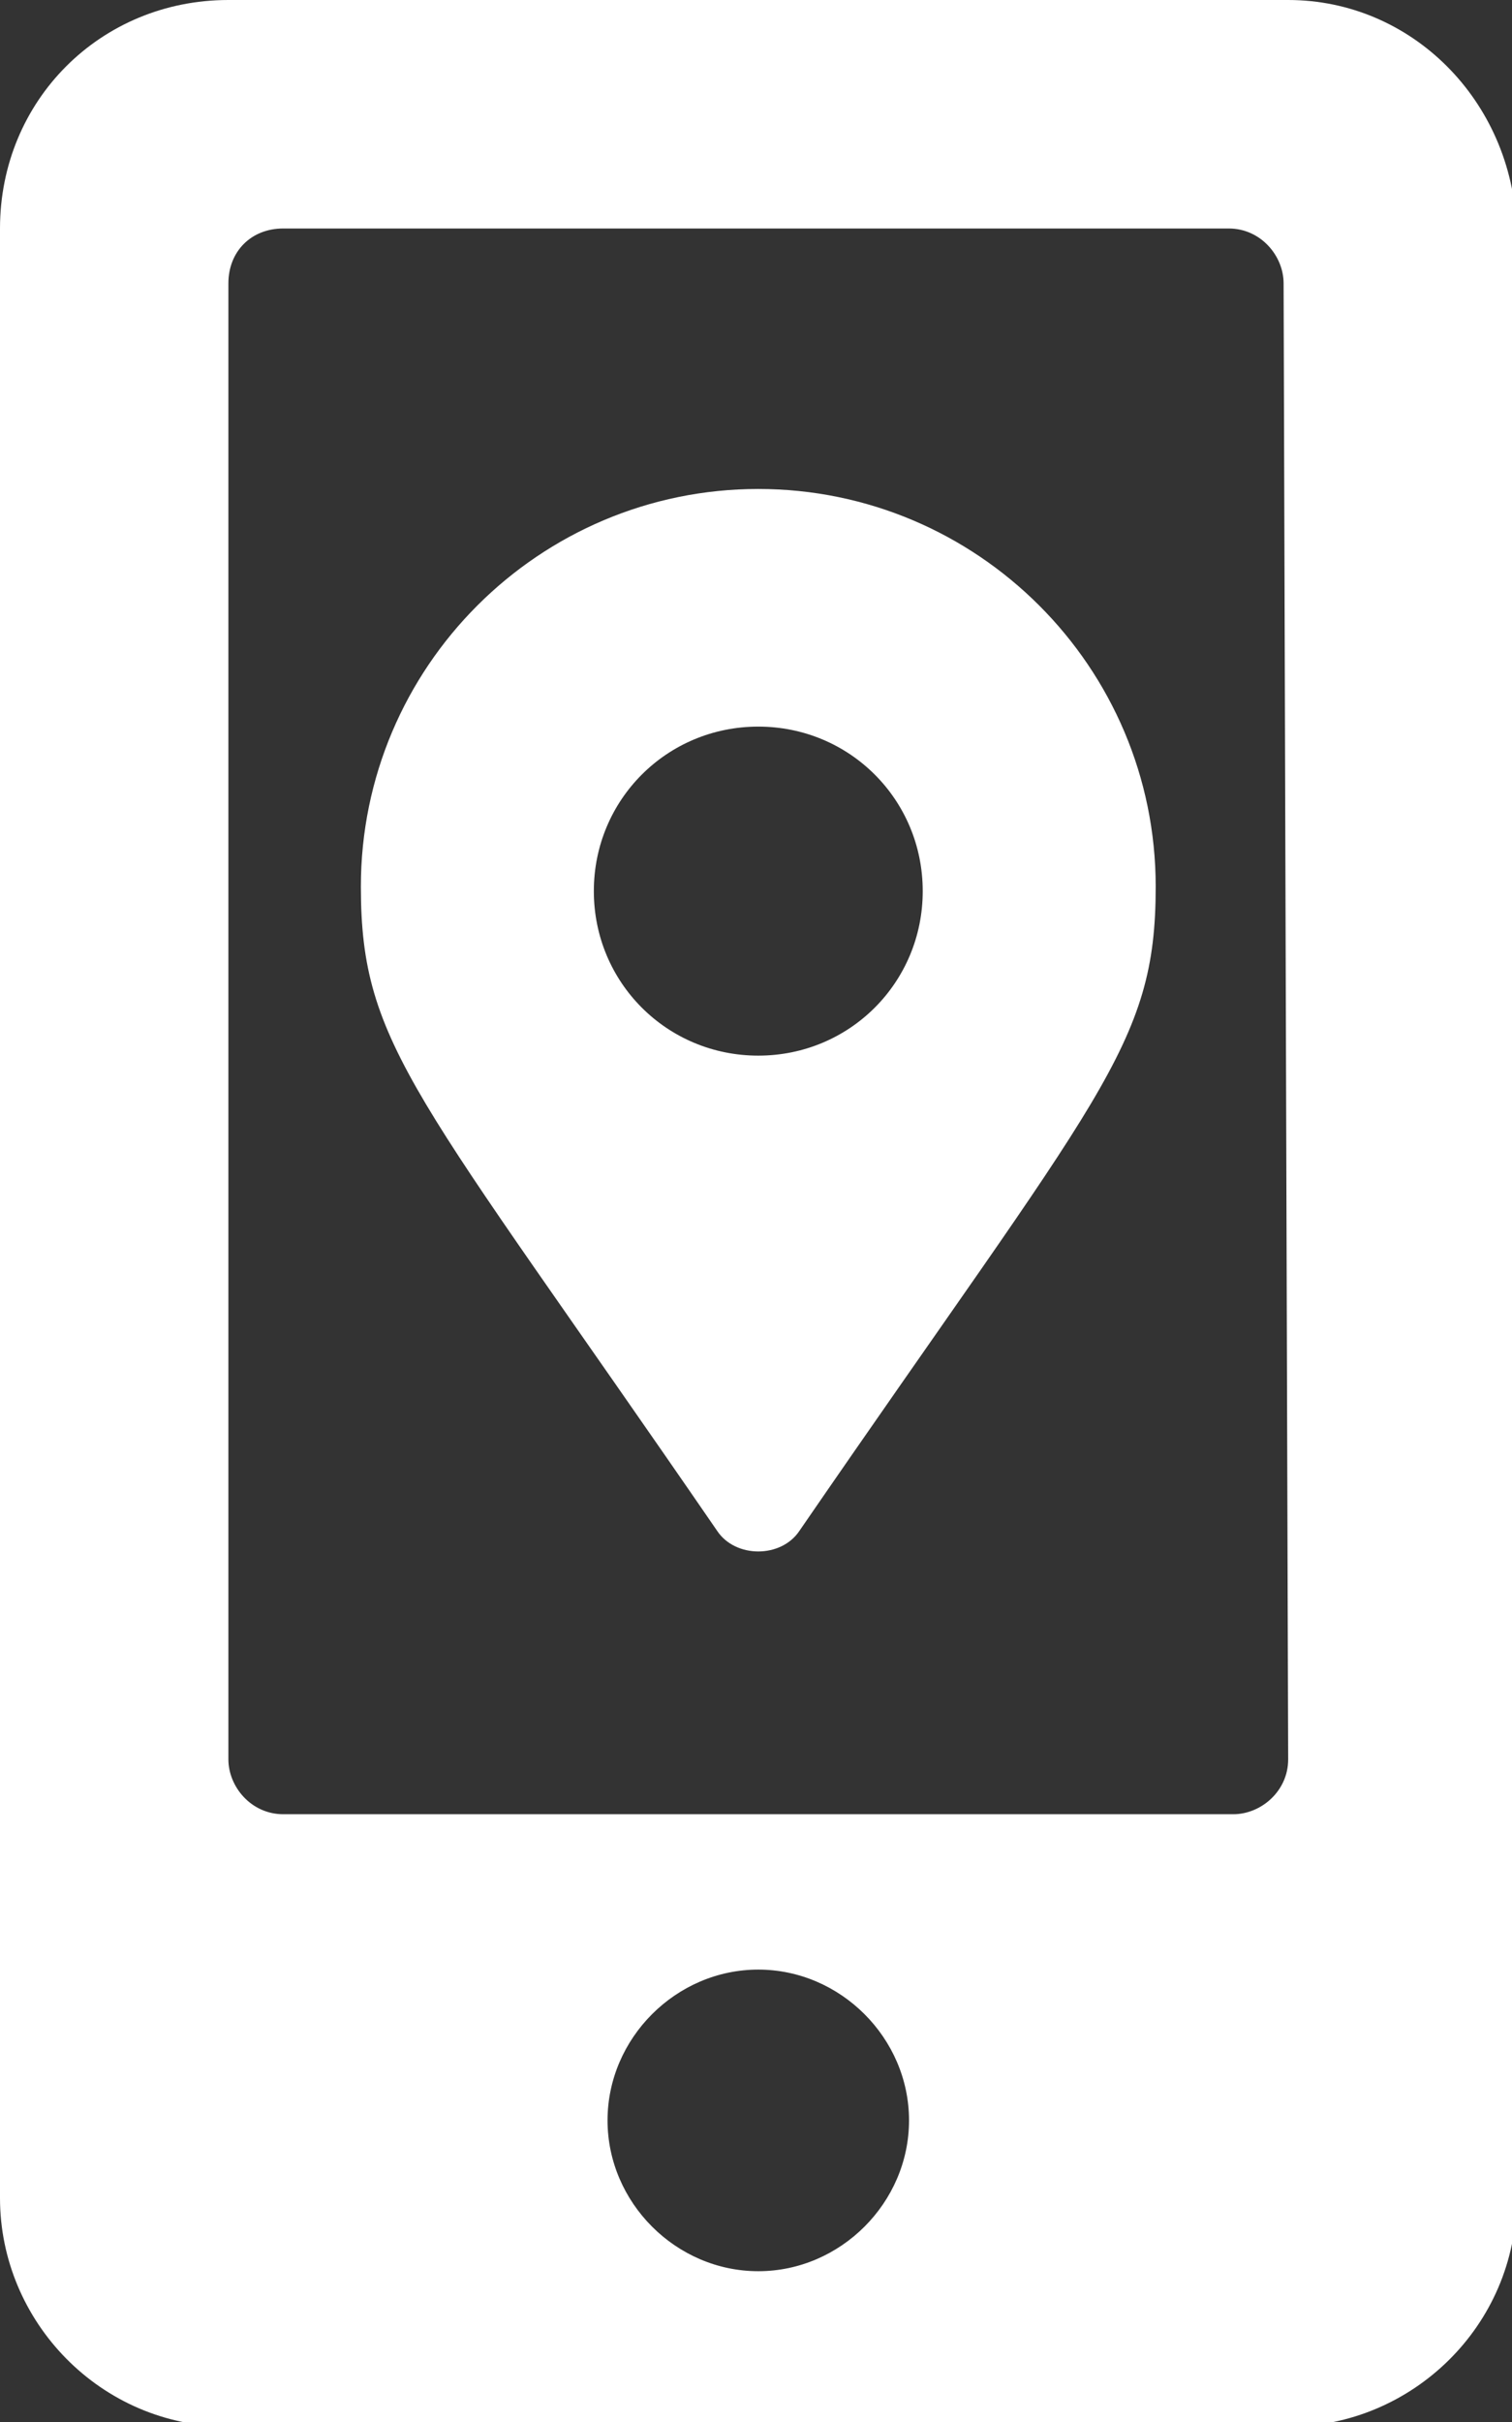
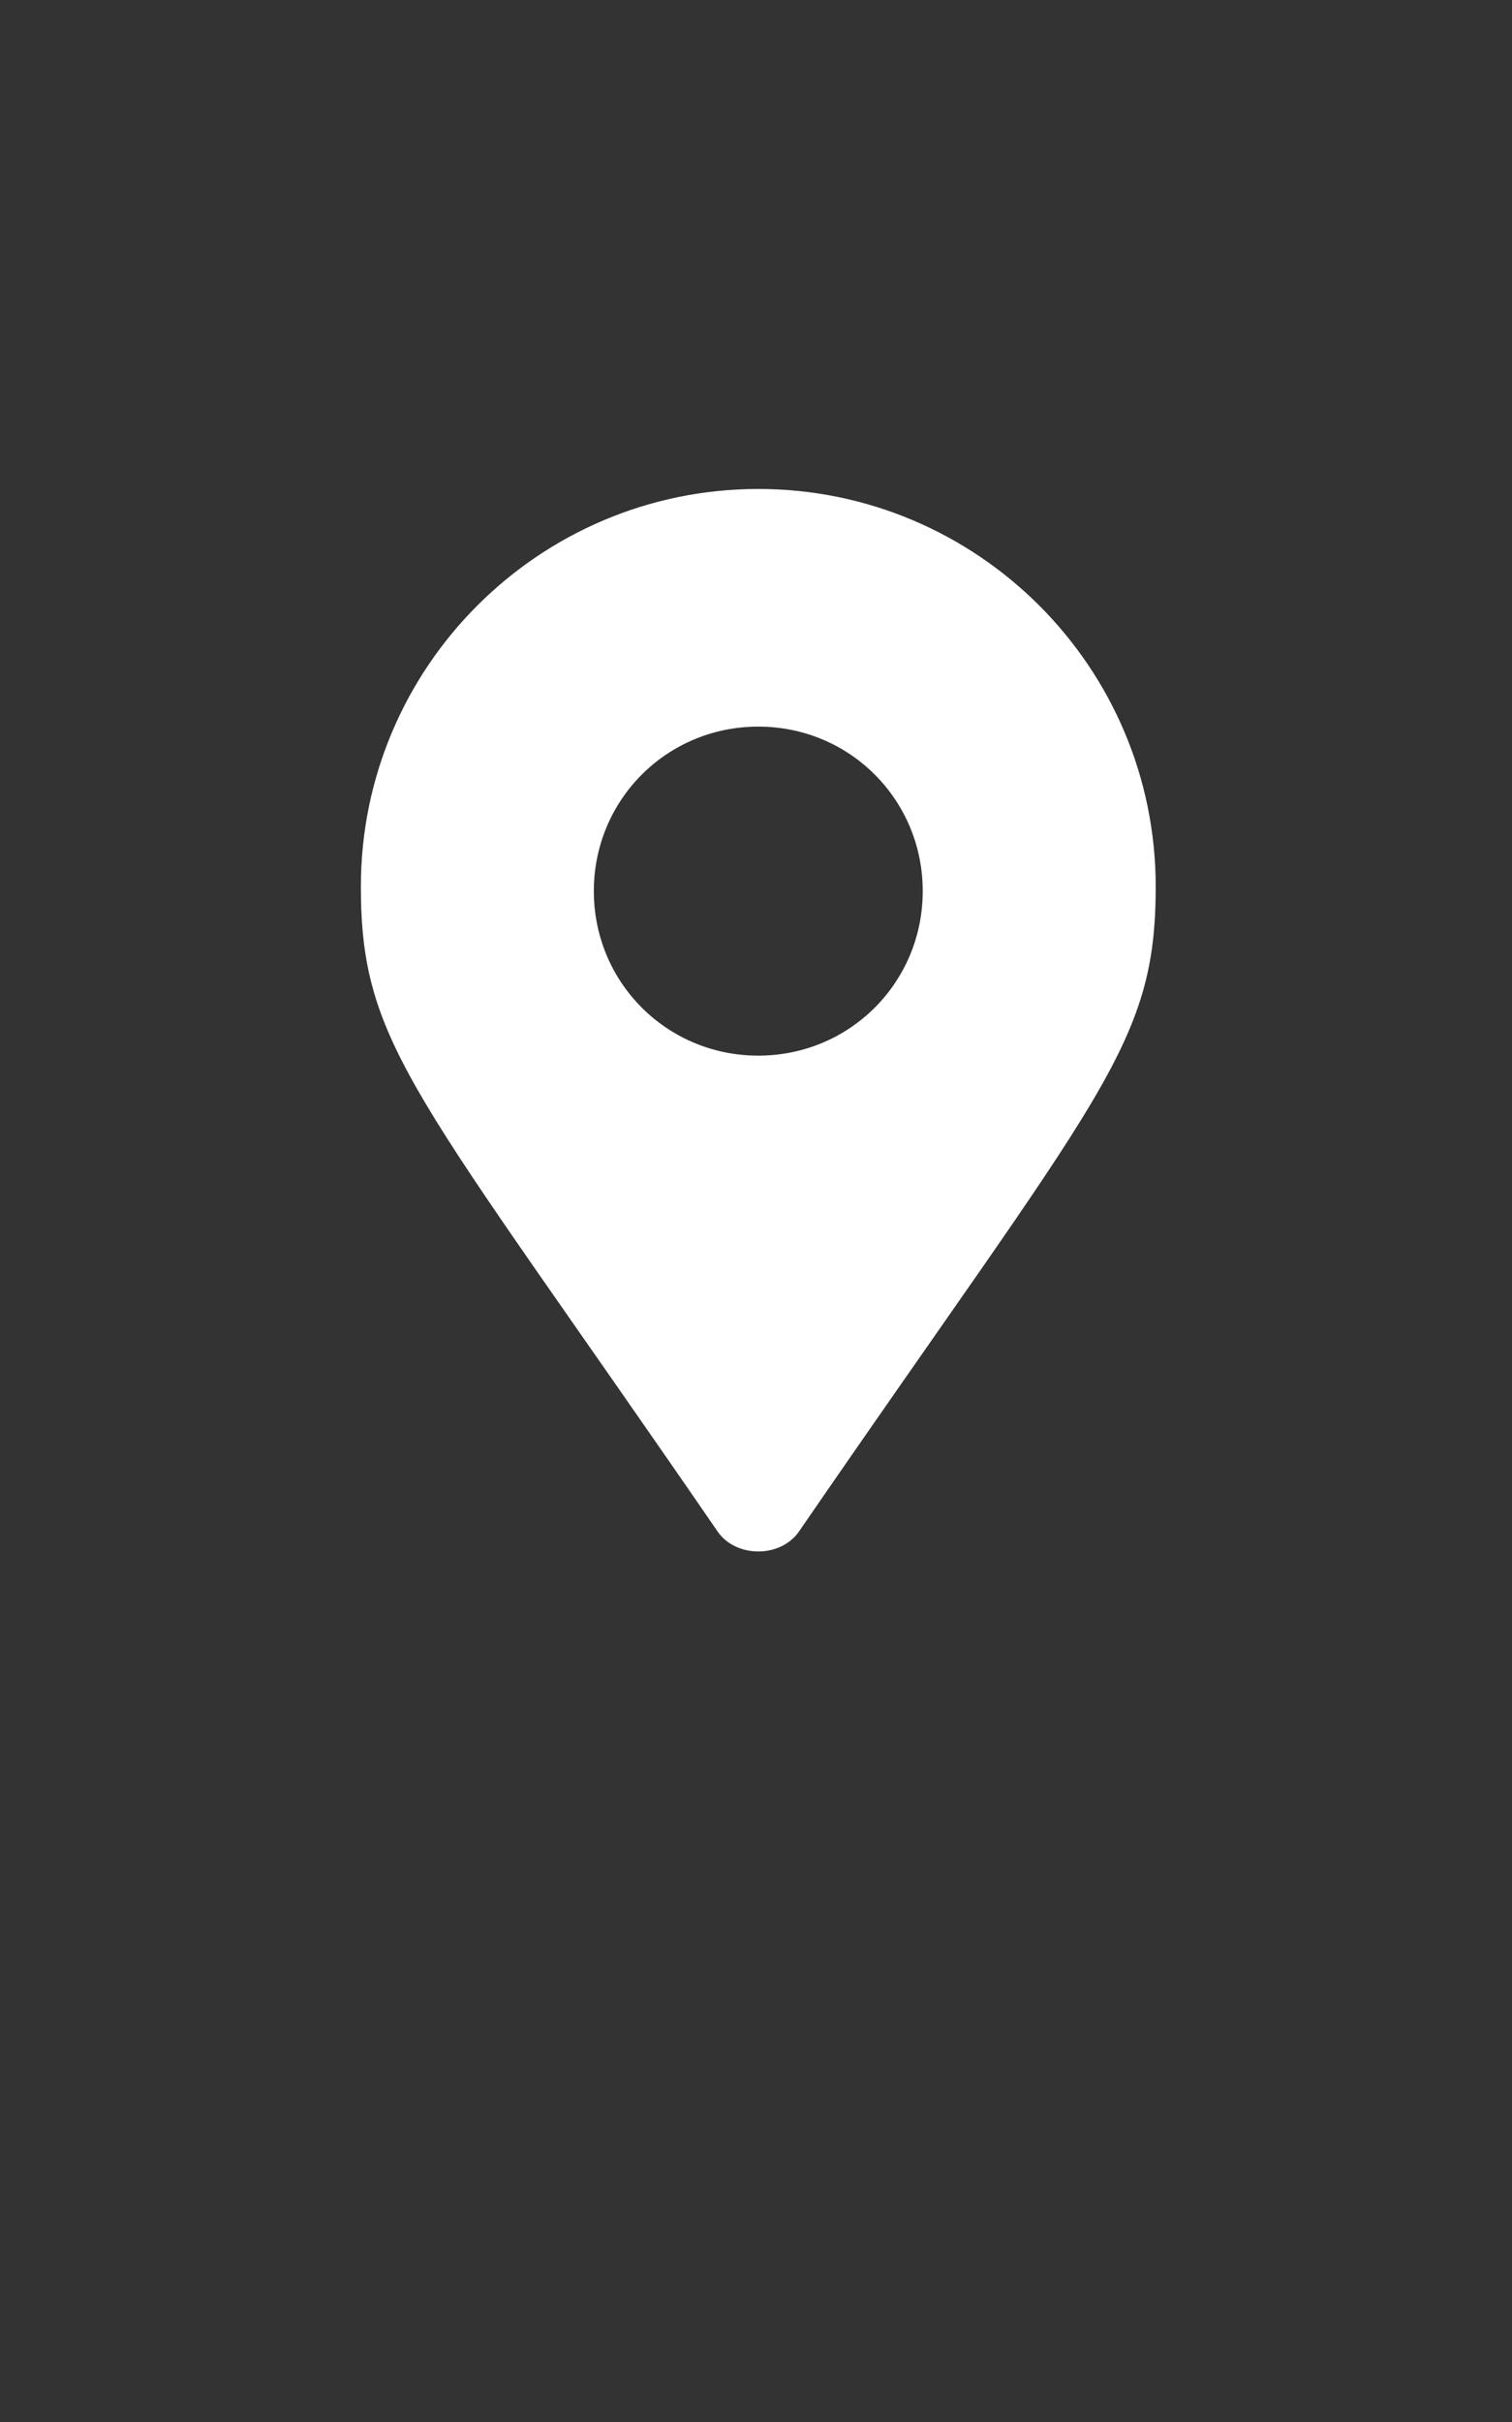
<svg xmlns="http://www.w3.org/2000/svg" version="1.1" id="Layer_1" x="0px" y="0px" viewBox="0 0 33.1 53" style="enable-background:new 0 0 33.1 53;" xml:space="preserve">
  <rect x="0" y="0" width="33.1" height="53" fill="#333333" stroke="none" />
  <style type="text/css">
	.st0{fill:#FFFFFF;}
</style>
  <g>
    <path class="st0" d="M16.6,10.7c-4.8,0-8.7,3.9-8.7,8.7c0,3.5,1.2,4.5,7.8,14.1c0.4,0.6,1.4,0.6,1.8,0c6.6-9.6,7.8-10.6,7.8-14.1   C25.3,14.6,21.4,10.7,16.6,10.7z M16.6,23.1c-2,0-3.6-1.6-3.6-3.6s1.6-3.6,3.6-3.6s3.6,1.6,3.6,3.6S18.6,23.1,16.6,23.1z" />
-     <path class="st0" d="M28.2,0H5C2.2,0,0,2.2,0,5v43.1c0,2.7,2.2,5,5,5h23.2c2.7,0,5-2.2,5-5V5C33.1,2.2,30.9,0,28.2,0z M16.6,49.7   c-1.8,0-3.3-1.5-3.3-3.3s1.5-3.3,3.3-3.3s3.3,1.5,3.3,3.3S18.4,49.7,16.6,49.7z M28.2,38.5c0,0.7-0.6,1.2-1.2,1.2H6.2   c-0.7,0-1.2-0.6-1.2-1.2V6.2C5,5.5,5.5,5,6.2,5h20.7c0.7,0,1.2,0.6,1.2,1.2L28.2,38.5L28.2,38.5z" />
  </g>
</svg>